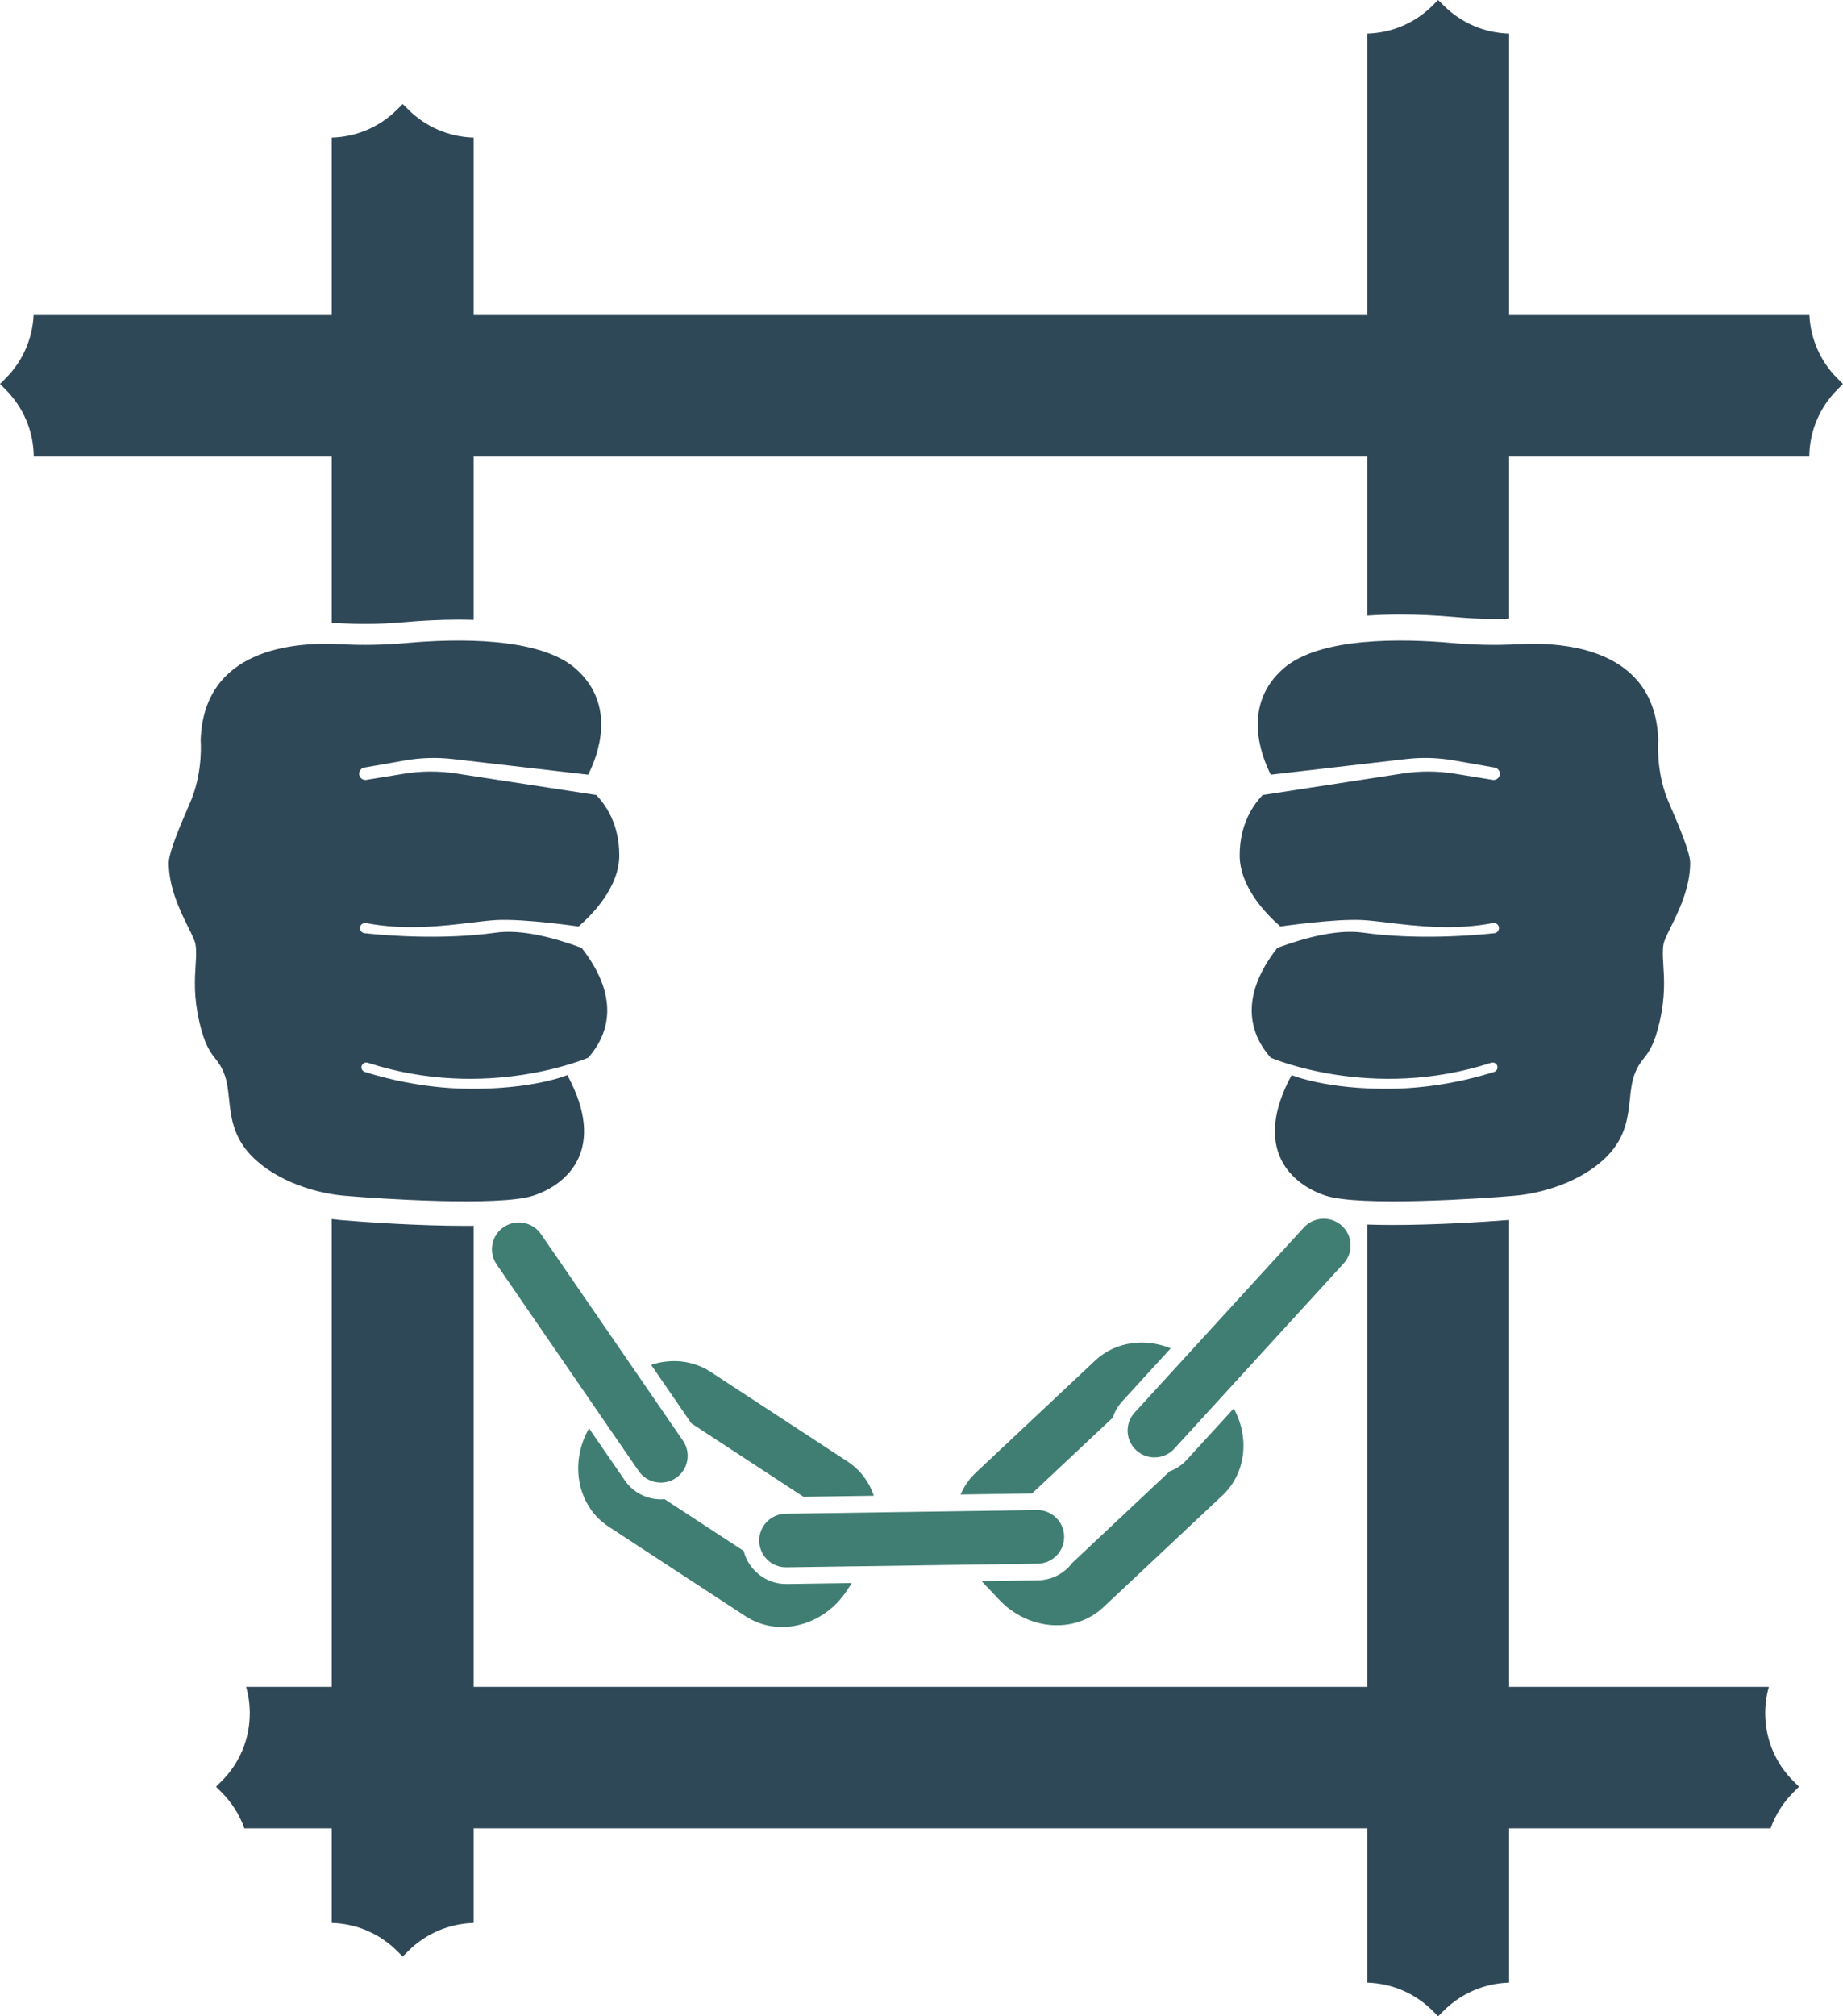
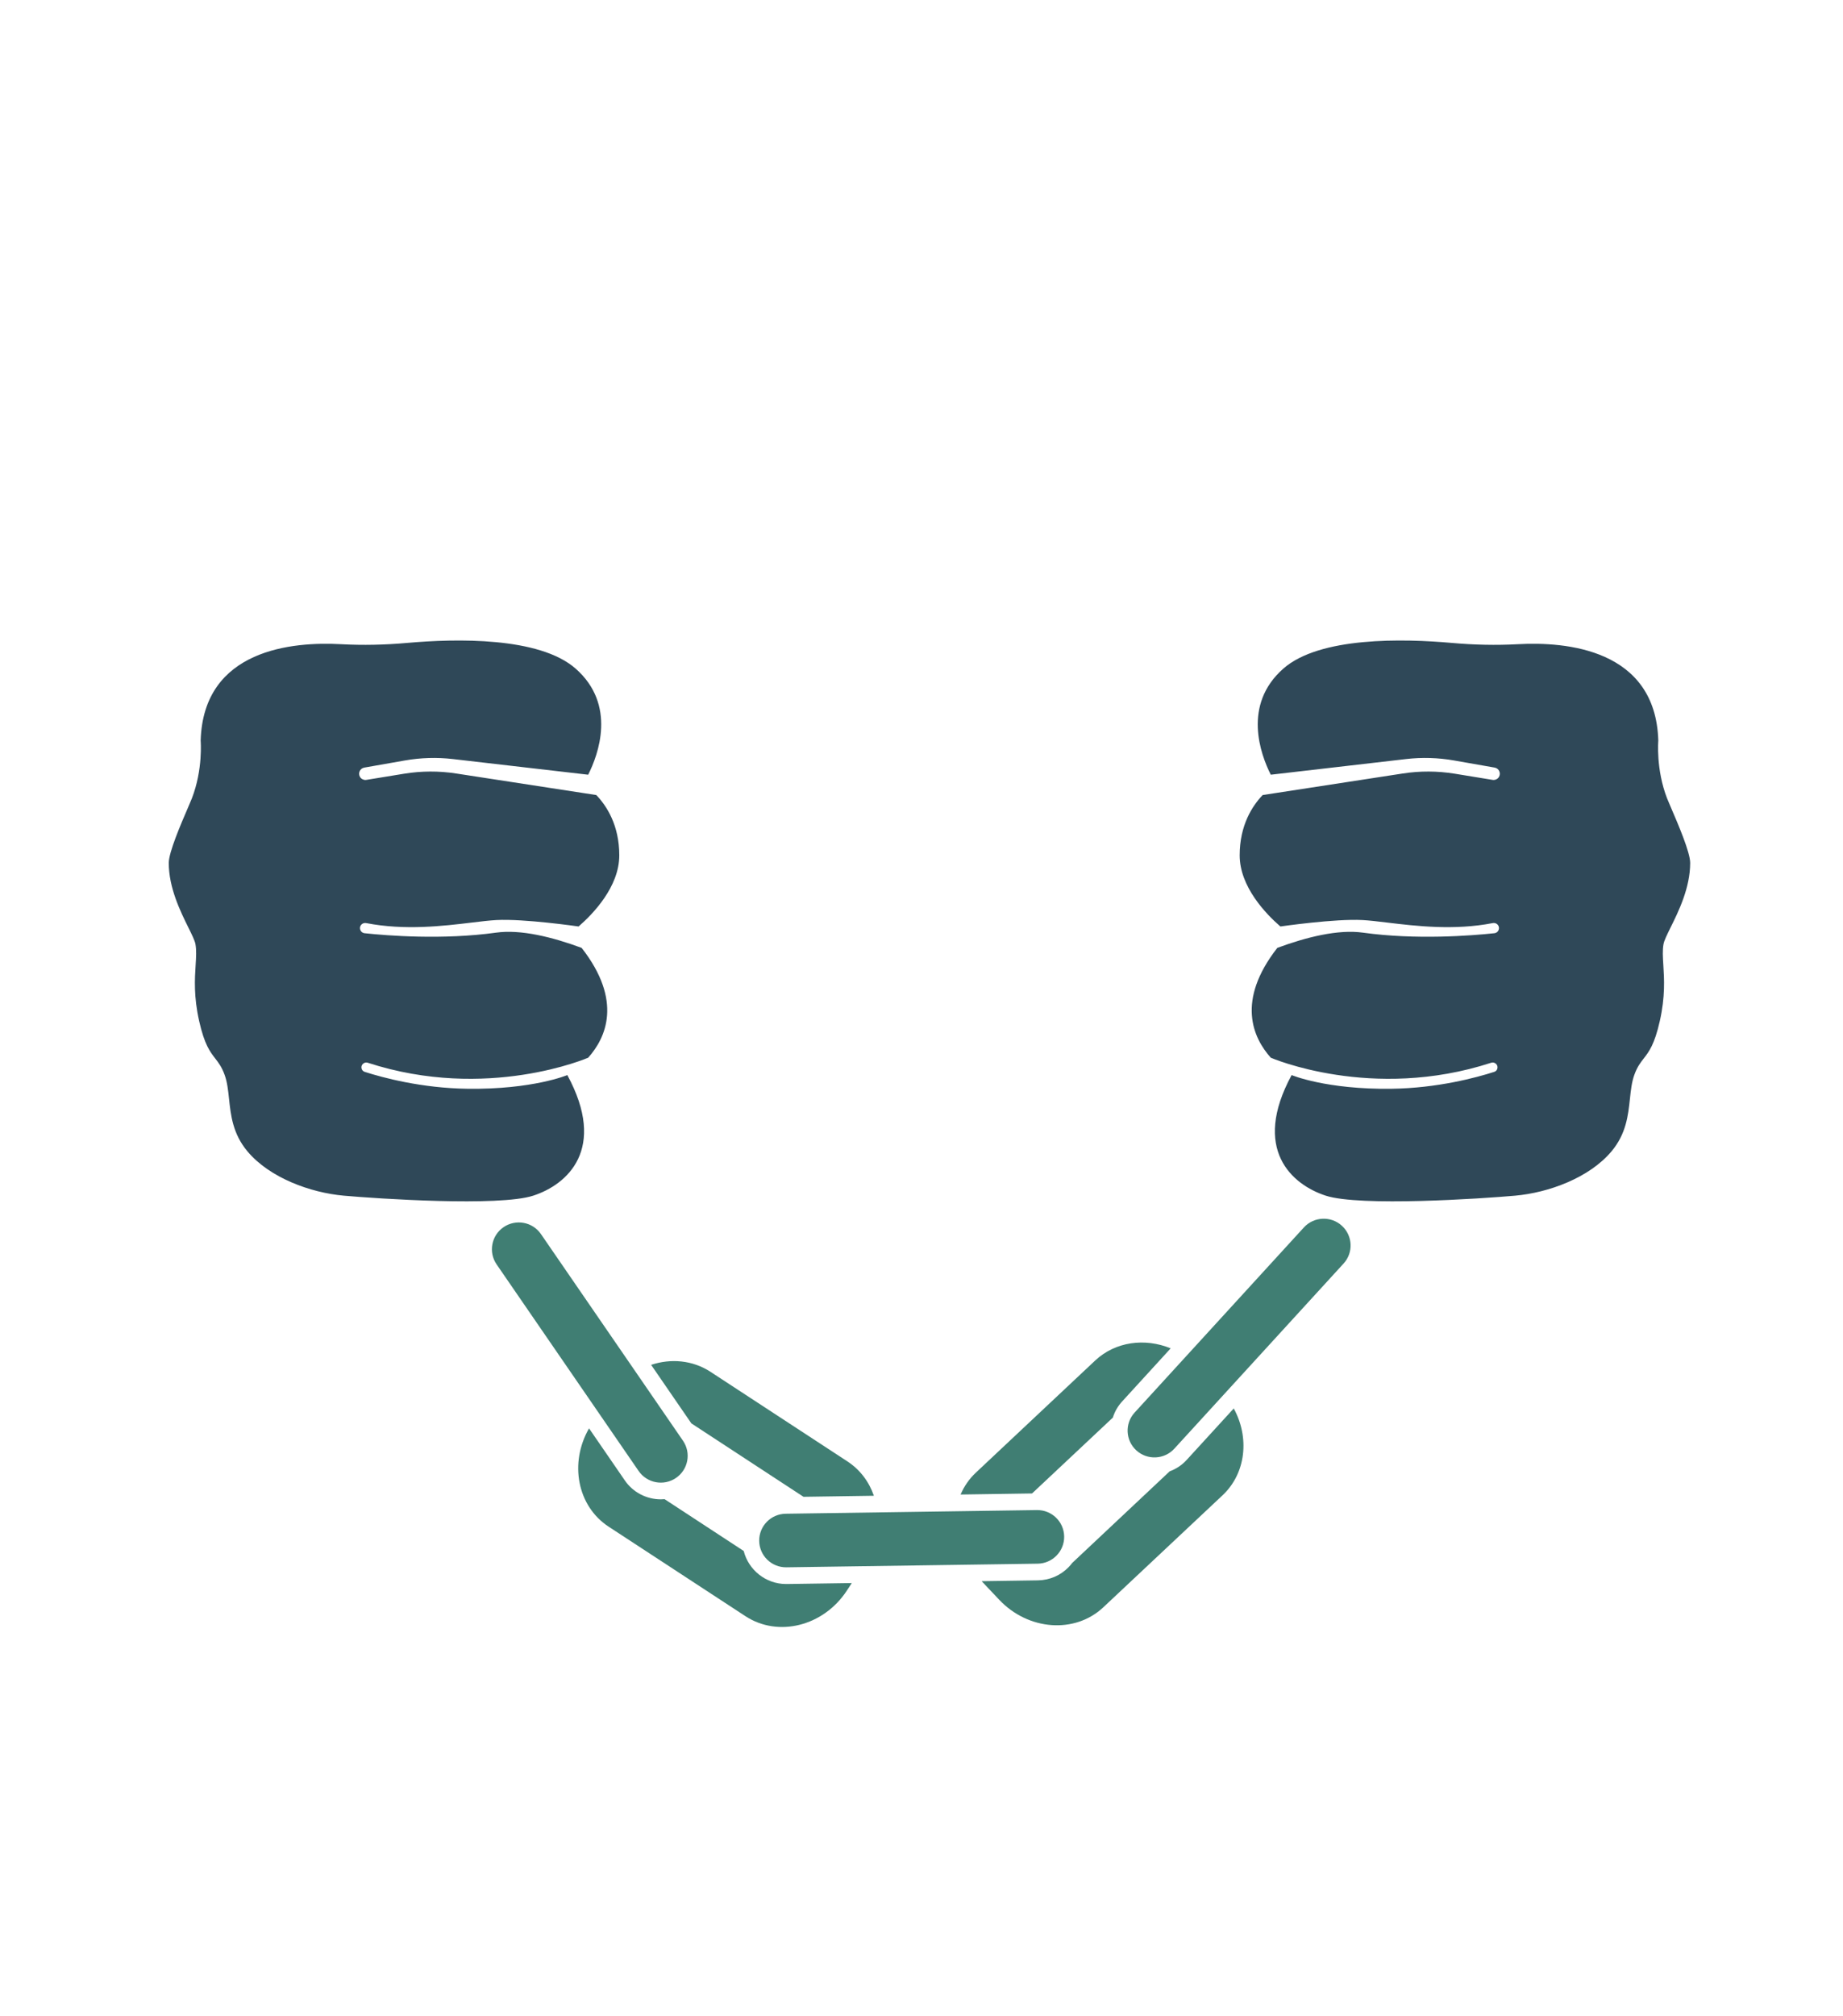
<svg xmlns="http://www.w3.org/2000/svg" width="64" height="70" viewBox="0 0 64 70" fill="none">
  <g clip-path="url(#clip0_647_434)">
-     <path d="M62.833 10.94C62.871 11.741 63.197 12.531 63.809 13.142L64 13.332L63.809 13.521C63.164 14.164 62.837 15.006 62.829 15.851H52.405V21.474C52.232 21.481 52.057 21.484 51.882 21.484C51.446 21.484 50.995 21.464 50.542 21.423C49.879 21.364 49.235 21.334 48.629 21.334C48.224 21.334 47.841 21.347 47.478 21.373V15.851H16.448V21.519C16.335 21.516 16.22 21.513 16.104 21.512C16.045 21.512 15.985 21.511 15.925 21.511C15.319 21.511 14.675 21.541 14.012 21.601C13.559 21.641 13.108 21.662 12.672 21.662C12.418 21.662 12.163 21.655 11.915 21.641C11.783 21.634 11.651 21.629 11.521 21.626V15.851H1.172C1.164 14.971 0.816 14.145 0.19 13.521L0 13.332L0.19 13.142C0.803 12.531 1.129 11.741 1.167 10.94H11.521V4.778C12.38 4.754 13.184 4.409 13.794 3.8L13.984 3.611L14.175 3.8C14.785 4.409 15.589 4.754 16.448 4.778V10.94H47.478V1.167C48.337 1.143 49.141 0.798 49.751 0.19L49.941 0L50.132 0.19C50.742 0.798 51.546 1.143 52.405 1.167V10.94H62.833Z" fill="#2F4858" />
    <path d="M7.475 36.749C7.293 36.514 7.099 36.263 6.916 35.449C6.724 34.599 6.763 33.986 6.793 33.509C6.811 33.224 6.825 32.988 6.787 32.777C6.764 32.652 6.666 32.454 6.542 32.203C6.266 31.644 5.859 30.821 5.861 29.956C5.861 29.587 6.281 28.61 6.522 28.053C6.585 27.905 6.636 27.788 6.663 27.718C7.054 26.71 6.968 25.712 6.968 25.712C7.062 22.525 10.187 22.273 11.84 22.365C12.604 22.407 13.37 22.389 14.132 22.321C15.824 22.17 18.728 22.102 19.991 23.214C21.415 24.47 20.781 26.189 20.425 26.896L15.723 26.352C15.169 26.288 14.608 26.305 14.058 26.402L12.65 26.649C12.505 26.675 12.427 26.835 12.497 26.965C12.535 27.035 12.609 27.078 12.688 27.078C12.698 27.078 12.708 27.077 12.718 27.076L14.036 26.861C14.634 26.764 15.243 26.761 15.842 26.854L20.707 27.602C21.067 27.978 21.505 28.65 21.505 29.694C21.505 30.789 20.59 31.733 20.092 32.165C20.056 32.16 18.197 31.891 17.239 31.942C17 31.955 16.708 31.99 16.377 32.03C15.394 32.148 14.062 32.309 12.715 32.047C12.659 32.036 12.6 32.052 12.558 32.091C12.519 32.127 12.501 32.174 12.501 32.22C12.501 32.306 12.562 32.388 12.661 32.399C13.459 32.484 15.378 32.636 17.226 32.379C18.086 32.259 19.184 32.533 20.198 32.908C21.631 34.743 21.045 36.027 20.425 36.721C20.425 36.721 16.916 38.245 12.771 36.896C12.727 36.882 12.68 36.886 12.64 36.908C12.58 36.94 12.551 36.997 12.551 37.054C12.551 37.122 12.591 37.189 12.667 37.213C13.287 37.412 14.636 37.778 16.234 37.799C18.502 37.829 19.701 37.324 19.701 37.324C21.093 39.892 19.701 41.126 18.515 41.511C17.329 41.896 13.102 41.614 11.942 41.511C10.782 41.408 9.365 40.894 8.591 39.97C8.082 39.361 8.014 38.718 7.953 38.145C7.921 37.848 7.891 37.569 7.803 37.324C7.703 37.043 7.591 36.899 7.475 36.749Z" fill="#2F4858" />
    <path d="M57.079 36.749C57.261 36.514 57.455 36.263 57.638 35.449C57.83 34.599 57.791 33.986 57.761 33.509C57.743 33.224 57.728 32.988 57.767 32.777C57.79 32.652 57.887 32.454 58.011 32.203C58.288 31.644 58.694 30.821 58.693 29.956C58.693 29.587 58.272 28.61 58.032 28.052L58.032 28.052C57.969 27.905 57.918 27.787 57.891 27.718C57.499 26.71 57.586 25.712 57.586 25.712C57.492 22.525 54.367 22.273 52.713 22.365C51.95 22.407 51.184 22.389 50.422 22.321C48.73 22.17 45.826 22.102 44.563 23.214C43.139 24.47 43.773 26.189 44.129 26.896L48.831 26.352C49.385 26.288 49.946 26.305 50.496 26.402L51.904 26.649C52.049 26.675 52.127 26.835 52.057 26.965C52.019 27.035 51.945 27.078 51.866 27.078C51.863 27.078 51.86 27.078 51.857 27.078L51.851 27.078C51.846 27.077 51.841 27.077 51.836 27.076L50.518 26.861C49.92 26.764 49.31 26.761 48.712 26.854L43.847 27.602C43.487 27.978 43.049 28.65 43.049 29.694C43.049 30.789 43.964 31.733 44.462 32.165C44.498 32.16 46.357 31.891 47.315 31.942C47.554 31.955 47.846 31.99 48.177 32.03C49.16 32.148 50.492 32.309 51.839 32.047C51.895 32.036 51.954 32.052 51.996 32.091C52.035 32.127 52.053 32.174 52.053 32.22C52.053 32.306 51.992 32.388 51.893 32.399C51.095 32.484 49.176 32.636 47.328 32.379C46.468 32.259 45.369 32.533 44.356 32.908C42.923 34.743 43.509 36.027 44.129 36.721C44.129 36.721 47.638 38.245 51.783 36.896C51.826 36.882 51.874 36.886 51.914 36.908C51.974 36.94 52.003 36.997 52.003 37.054C52.003 37.122 51.963 37.189 51.887 37.213C51.267 37.412 49.917 37.778 48.32 37.799C46.052 37.829 44.853 37.324 44.853 37.324C43.461 39.892 44.853 41.126 46.039 41.511C47.225 41.896 51.452 41.614 52.612 41.511C53.772 41.408 55.189 40.894 55.963 39.97C56.472 39.361 56.54 38.718 56.601 38.145C56.633 37.848 56.663 37.569 56.751 37.324C56.851 37.043 56.962 36.899 57.079 36.749Z" fill="#2F4858" />
-     <path d="M61.299 59.478C61.299 59.165 61.342 58.858 61.425 58.565H52.405V42.353C51.492 42.425 49.826 42.527 48.375 42.527C48.037 42.527 47.74 42.522 47.478 42.512V58.565H16.448V42.556C16.402 42.557 16.356 42.557 16.309 42.557C16.266 42.558 16.223 42.558 16.179 42.558H16.179C14.533 42.558 12.61 42.426 11.823 42.356C11.725 42.347 11.624 42.336 11.521 42.322V58.565H8.547C8.631 58.858 8.674 59.165 8.674 59.478C8.674 60.371 8.325 61.21 7.691 61.842L7.501 62.031L7.691 62.221C8.052 62.581 8.321 63.009 8.485 63.476H11.521V66.76C12.38 66.784 13.184 67.129 13.794 67.737L13.984 67.927L14.175 67.737C14.785 67.129 15.589 66.784 16.448 66.76V63.476H47.478V68.832C48.337 68.857 49.141 69.202 49.751 69.81L49.941 70L50.132 69.81C50.742 69.202 51.546 68.857 52.405 68.832V63.476H61.487C61.651 63.009 61.92 62.581 62.281 62.221L62.472 62.031L62.281 61.841C61.648 61.21 61.299 60.371 61.299 59.478Z" fill="#2F4858" />
    <path d="M45.278 42.614C45.625 42.235 46.215 42.207 46.596 42.553C46.977 42.899 47.005 43.487 46.657 43.867L40.78 50.294C40.432 50.674 39.843 50.701 39.461 50.355C39.081 50.008 39.053 49.42 39.401 49.041L45.278 42.614Z" fill="#407E73" />
    <path d="M38.645 49.215L38.645 49.214C38.645 49.214 38.645 49.214 38.645 49.214C38.709 49.007 38.82 48.816 38.971 48.651L40.653 46.811C39.757 46.444 38.733 46.575 38.03 47.235L33.891 51.123C33.656 51.343 33.478 51.603 33.358 51.886L35.839 51.849L38.645 49.215Z" fill="#407E73" />
    <path d="M42.843 48.898L41.209 50.684C41.046 50.863 40.842 50.999 40.618 51.081L37.235 54.26C37.235 54.26 37.235 54.26 37.235 54.26L37.234 54.26C37.216 54.285 37.197 54.309 37.177 54.332C37.155 54.358 37.132 54.384 37.108 54.408C36.826 54.698 36.448 54.86 36.043 54.866L34.089 54.895L34.7 55.541C35.711 56.61 37.329 56.727 38.315 55.8L42.454 51.913C43.27 51.147 43.397 49.908 42.843 48.898Z" fill="#407E73" />
    <path d="M27.296 54.993C26.591 54.993 25.991 54.502 25.826 53.846L23.078 52.047C23.035 52.051 22.991 52.053 22.948 52.053C22.448 52.053 21.98 51.808 21.698 51.397L20.455 49.589C19.762 50.794 20.048 52.29 21.134 53.001L25.888 56.111C27.021 56.852 28.594 56.458 29.403 55.229L29.58 54.96L27.319 54.993H27.296Z" fill="#407E73" />
    <path d="M27.902 51.965H27.903L30.346 51.929C30.182 51.45 29.872 51.028 29.428 50.737L24.674 47.627C24.052 47.221 23.298 47.156 22.611 47.384L24.008 49.416L27.902 51.965Z" fill="#407E73" />
    <path d="M17.488 42.603C17.063 42.893 16.954 43.472 17.245 43.896L22.177 51.069C22.469 51.493 23.05 51.601 23.475 51.31C23.9 51.02 24.008 50.441 23.717 50.018L18.785 42.844C18.494 42.42 17.913 42.313 17.488 42.603Z" fill="#407E73" />
    <path d="M36.008 52.426C36.523 52.419 36.947 52.829 36.954 53.343C36.962 53.856 36.55 54.279 36.035 54.287L27.311 54.413C26.795 54.421 26.371 54.011 26.364 53.497C26.356 52.983 26.768 52.561 27.283 52.553L36.008 52.426Z" fill="#407E73" />
  </g>
  <defs>
    <clipPath id="clip0_647_434">
      <rect width="64" height="70" fill="white" />
    </clipPath>
  </defs>
</svg>